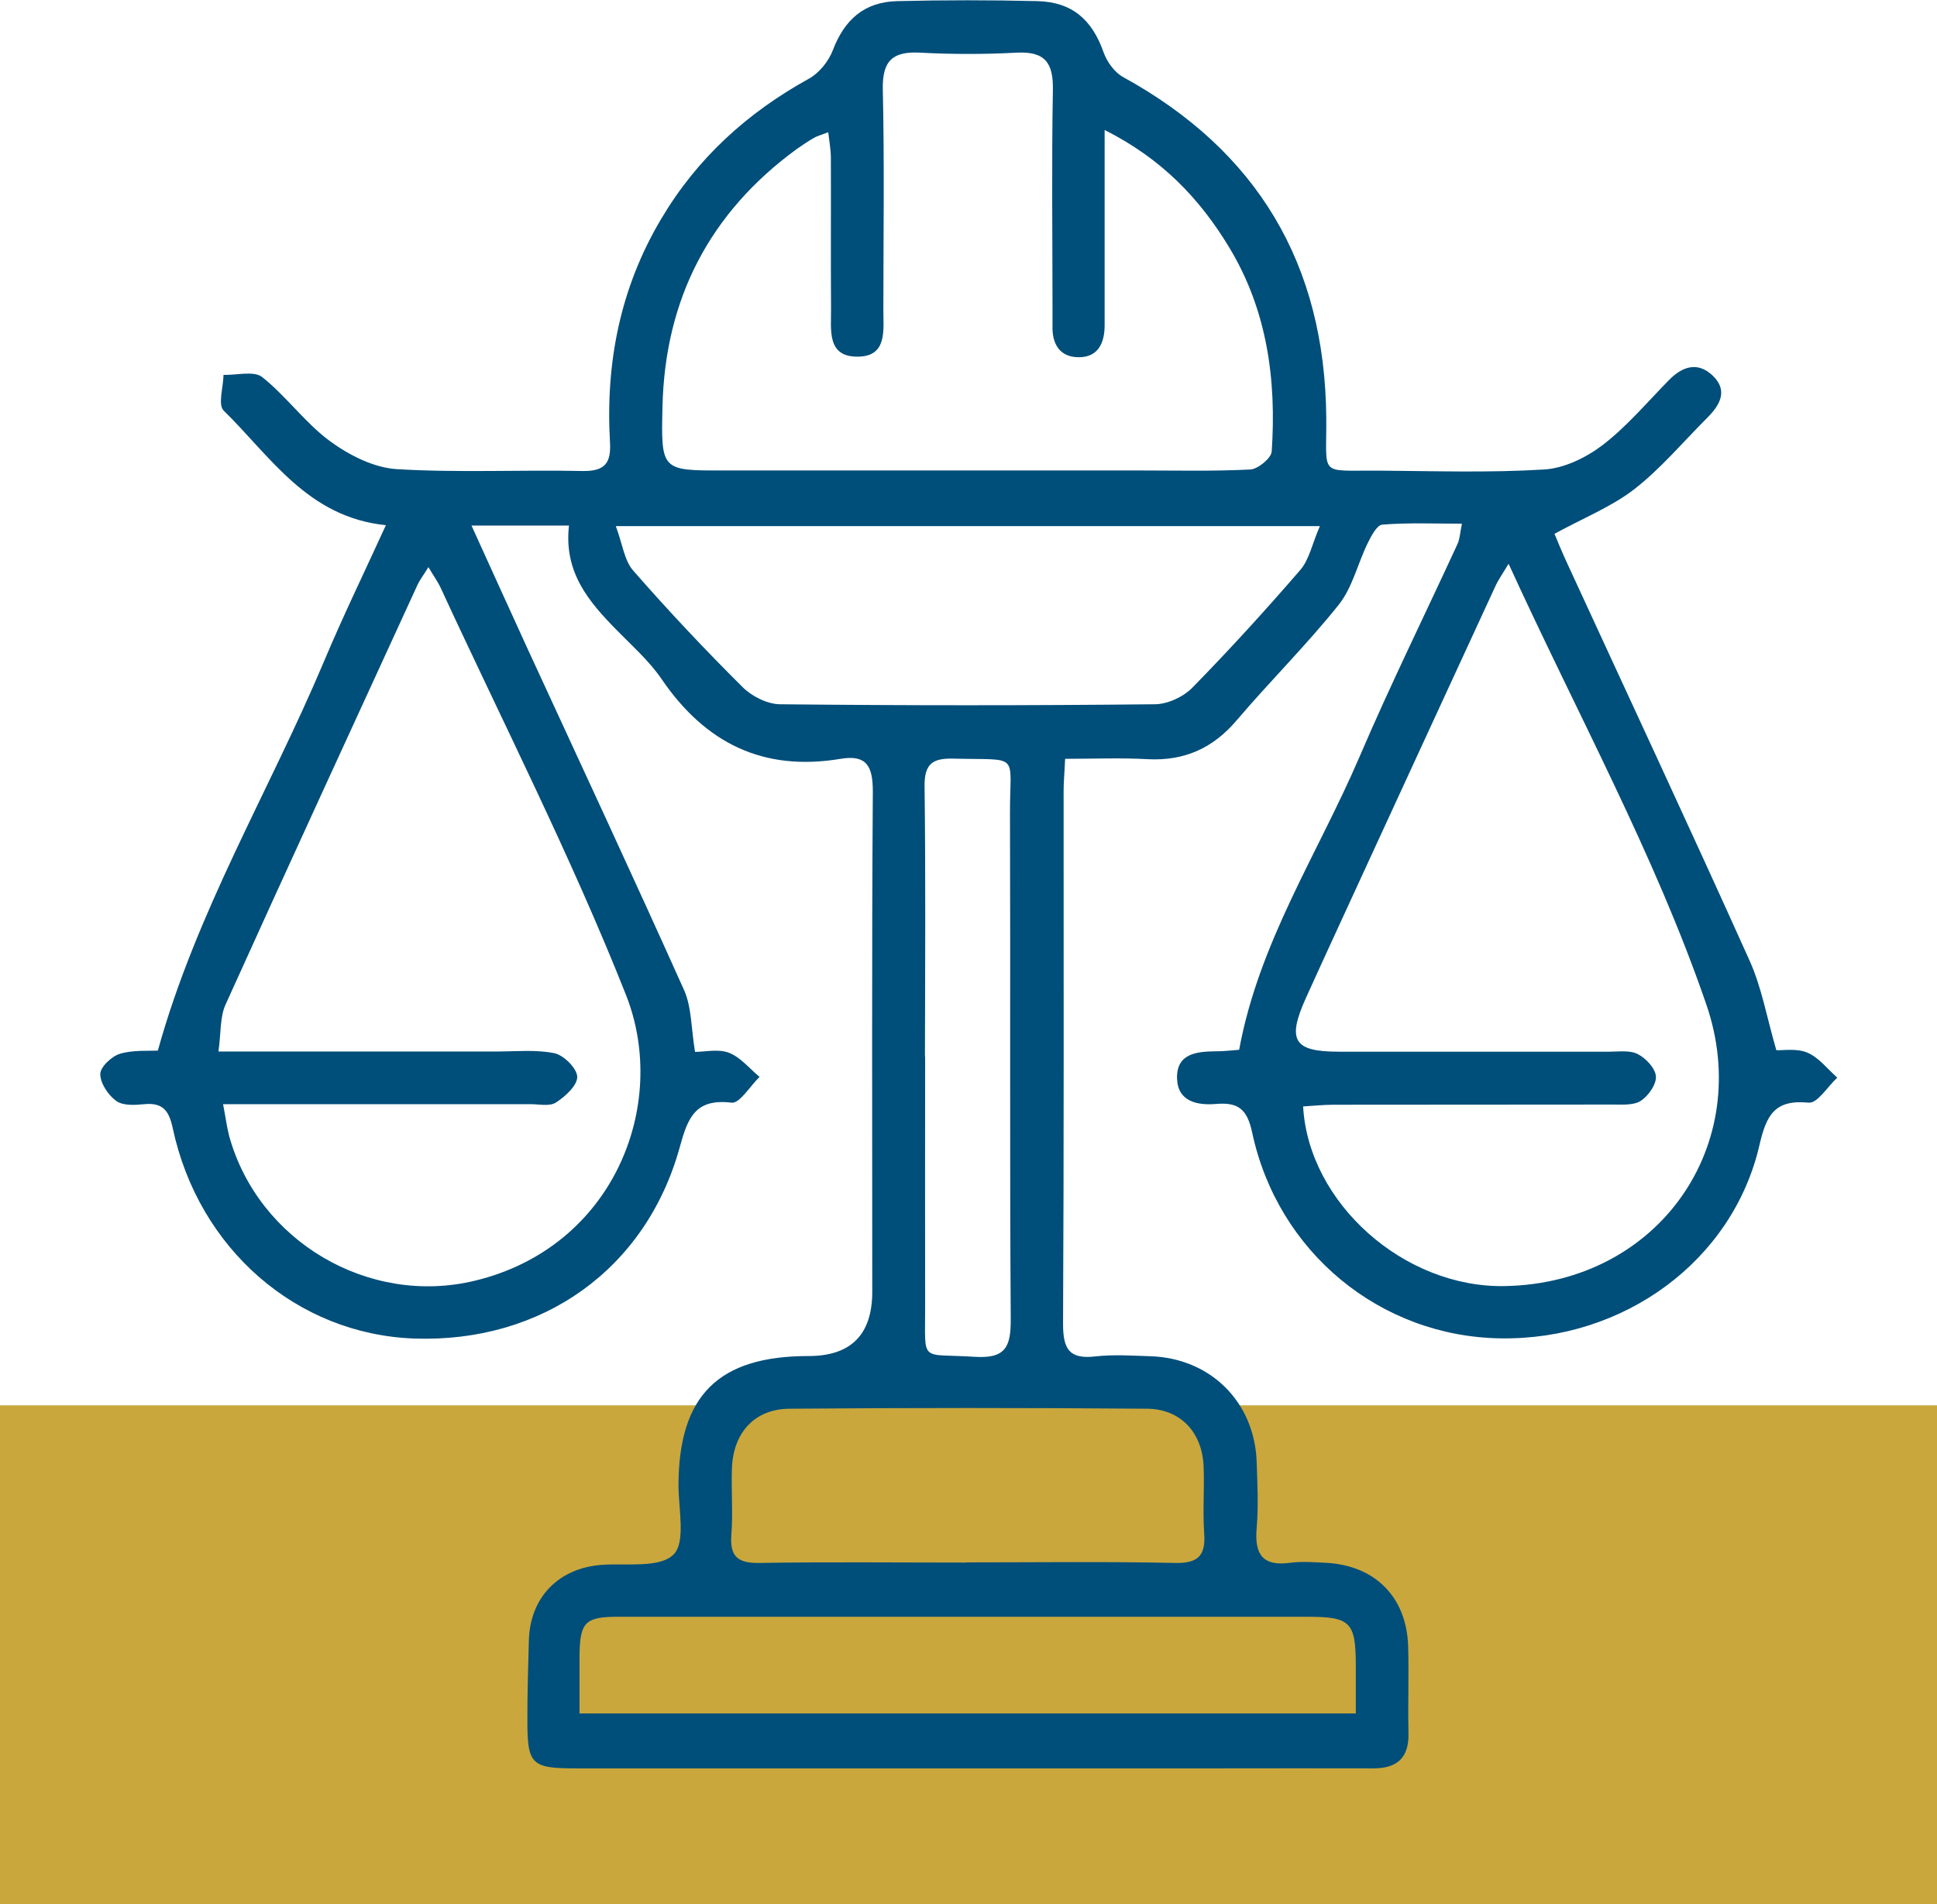
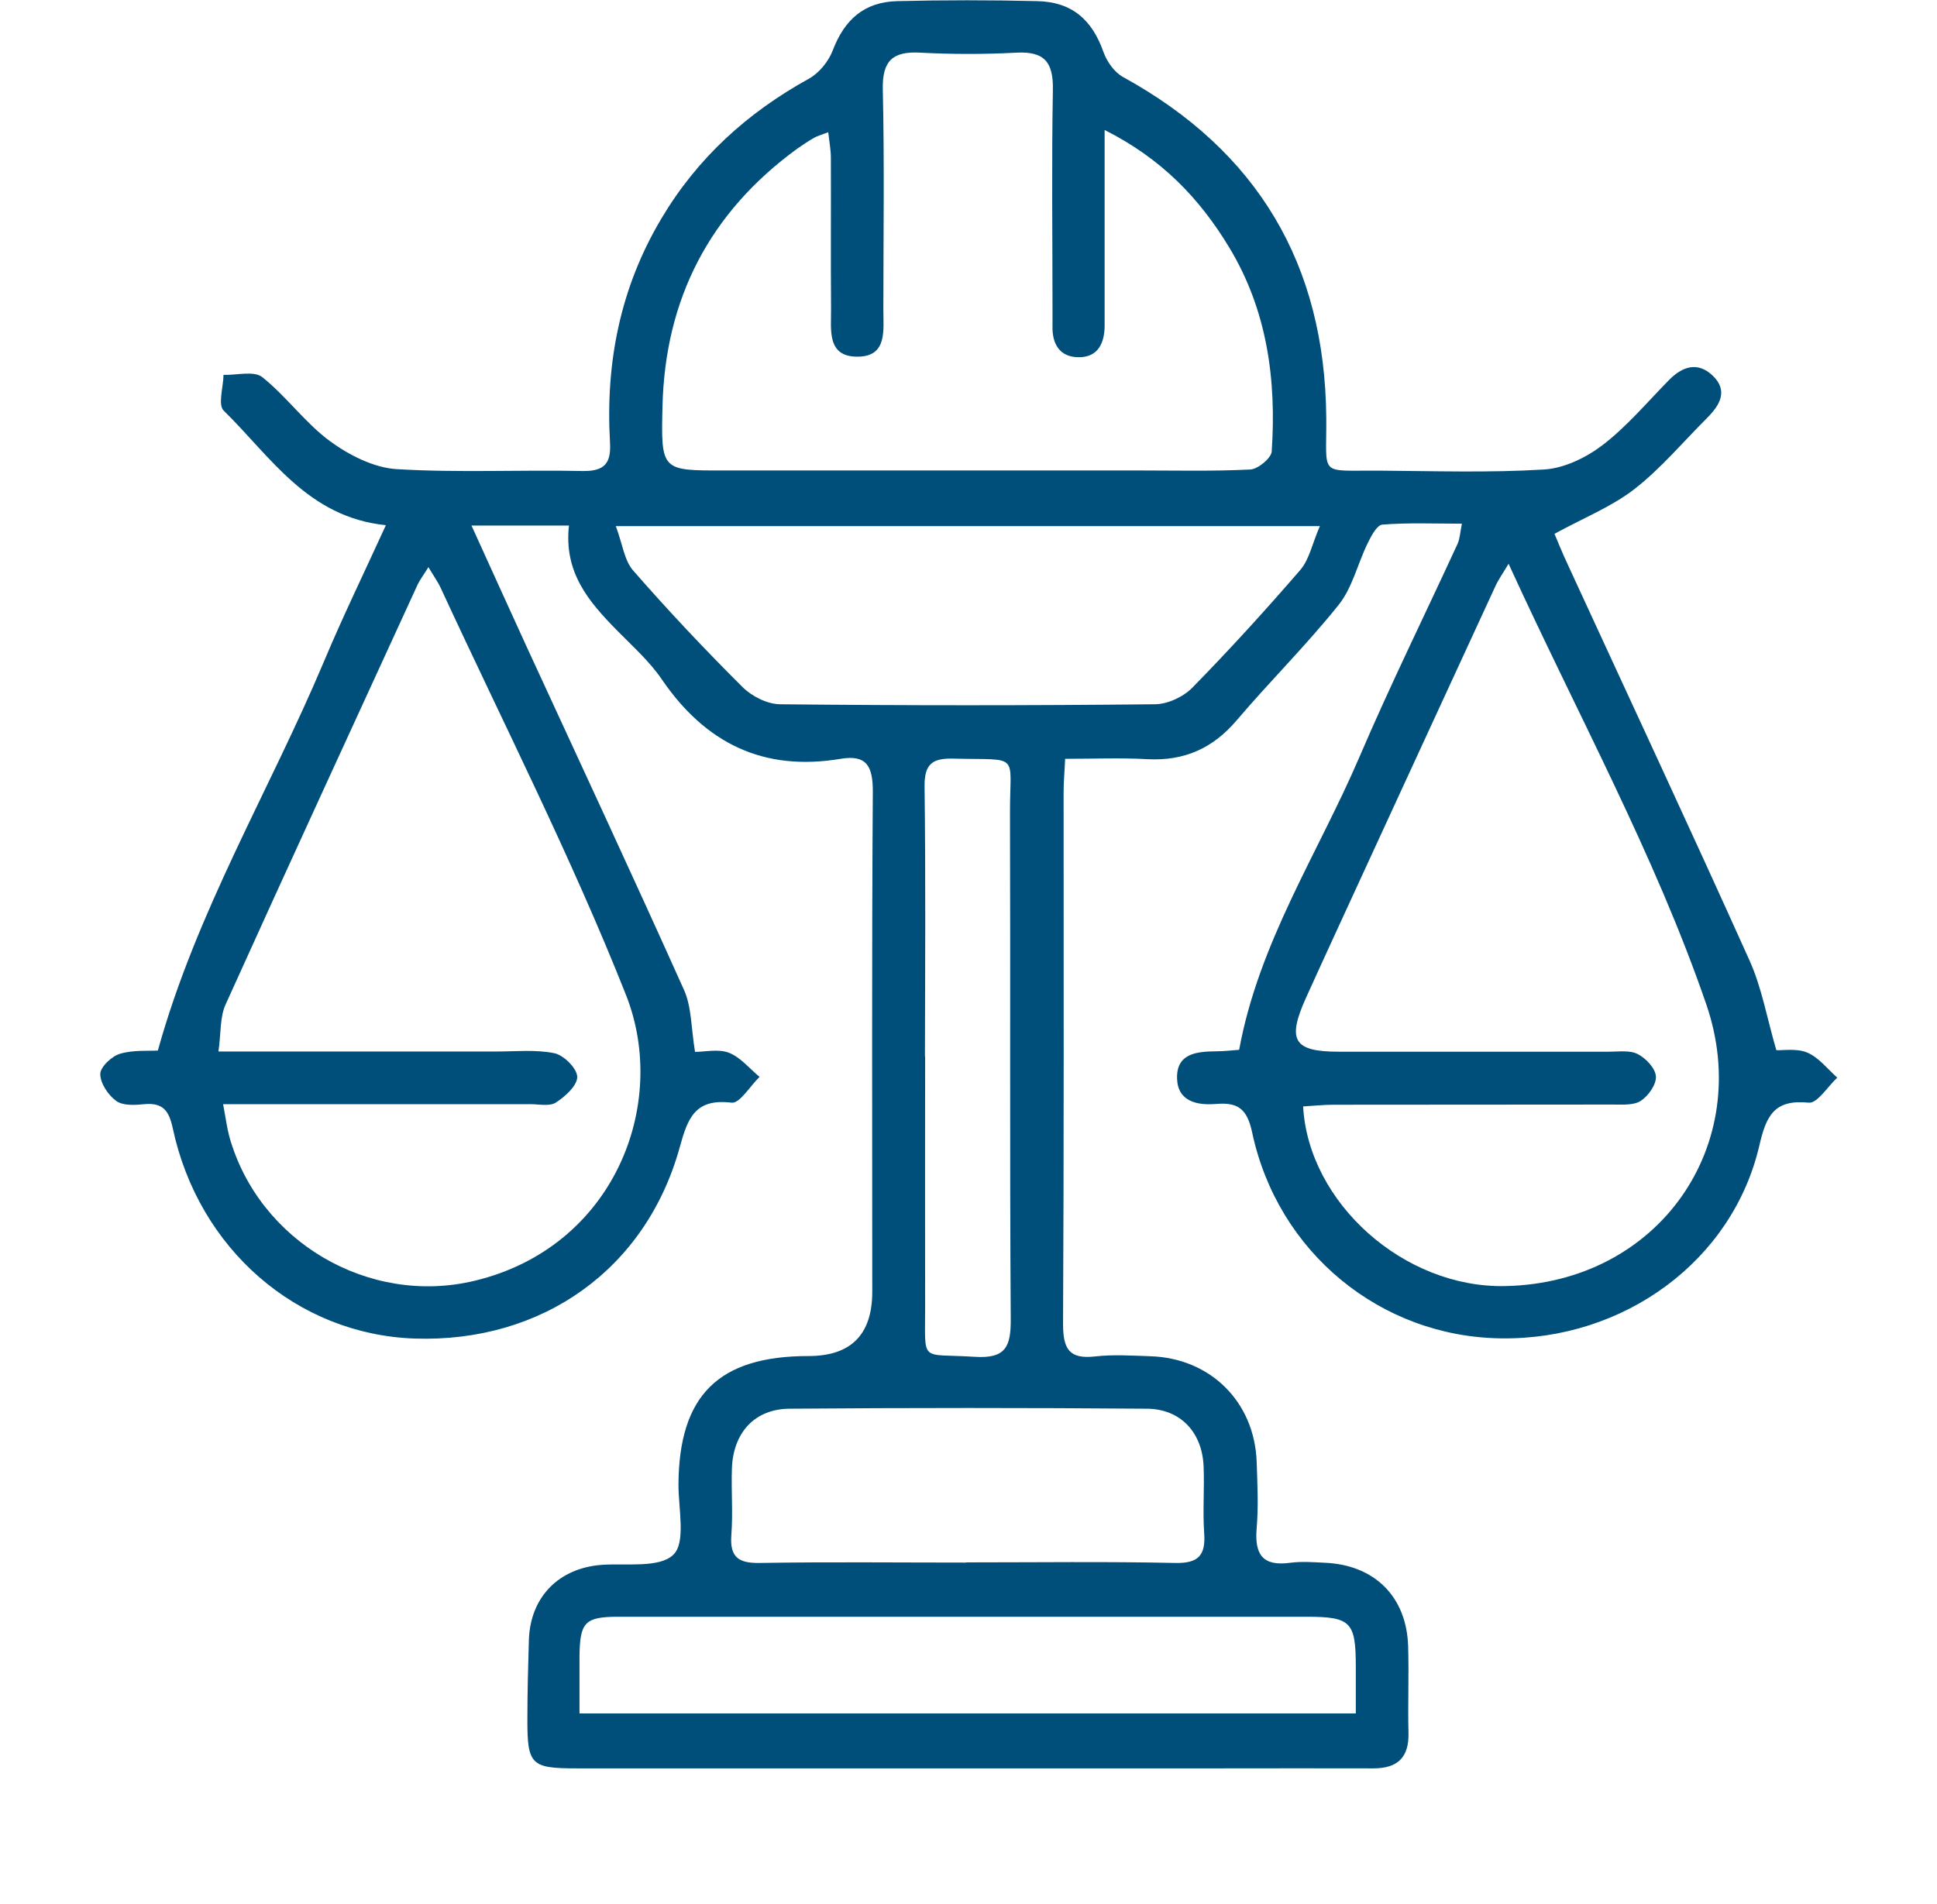
<svg xmlns="http://www.w3.org/2000/svg" id="Livello_2" viewBox="0 0 102.95 101.24">
  <defs>
    <style>.cls-1{fill:#004e7a;}.cls-1,.cls-2{stroke-width:0px;}.cls-2{fill:#c9a73d;}</style>
  </defs>
  <g id="Livello_1-2">
-     <rect class="cls-2" y="74.71" width="102.95" height="26.52" />
-     <path class="cls-1" d="M30.23,27.94h-5.17c1.03,2.26,1.97,4.35,2.93,6.44,2.8,6.08,5.63,12.15,8.37,18.26.4.9.37,1.99.58,3.28.54,0,1.25-.17,1.81.05.61.24,1.09.84,1.62,1.28-.5.48-1.06,1.43-1.49,1.37-1.92-.23-2.32.79-2.75,2.36-1.79,6.5-7.32,10.41-14.1,10.18-6.24-.22-11.48-4.75-12.85-11.19-.2-.92-.52-1.36-1.5-1.27-.5.05-1.14.09-1.5-.17-.43-.31-.85-.94-.85-1.43,0-.38.61-.95,1.05-1.08.71-.21,1.51-.14,2.01-.17,2.05-7.39,5.93-13.81,8.81-20.64,1.01-2.41,2.16-4.77,3.31-7.29-4.15-.42-6.12-3.64-8.62-6.09-.32-.31-.02-1.25-.01-1.9.7.02,1.62-.23,2.06.12,1.28,1.02,2.27,2.42,3.58,3.39,1.02.75,2.33,1.42,3.55,1.5,3.29.2,6.59.03,9.89.1,1.19.02,1.53-.42,1.46-1.54-.24-4.21.54-8.19,2.72-11.86,1.92-3.24,4.58-5.65,7.86-7.46.54-.3,1.04-.92,1.26-1.5.62-1.63,1.67-2.58,3.44-2.62,2.47-.06,4.95-.06,7.42,0,1.85.04,2.92.98,3.53,2.71.18.51.58,1.07,1.03,1.32,7.16,3.93,10.74,9.96,10.81,18.11.03,3.17-.45,2.8,2.76,2.82,2.94.02,5.88.12,8.81-.06,1.07-.06,2.24-.63,3.12-1.3,1.3-1,2.37-2.28,3.53-3.46.72-.73,1.52-.98,2.31-.24.85.81.39,1.58-.29,2.26-1.28,1.28-2.45,2.68-3.86,3.78-1.21.94-2.7,1.53-4.25,2.38.14.33.4.98.7,1.62,3.23,7.02,6.5,14.02,9.67,21.07.64,1.42.91,3,1.42,4.76.36.02,1.08-.11,1.65.13.61.26,1.07.87,1.59,1.33-.51.47-1.06,1.38-1.52,1.33-1.82-.18-2.25.67-2.62,2.27-1.42,6.13-7.19,10.36-13.75,10.26-6.38-.09-11.85-4.56-13.21-10.95-.27-1.27-.77-1.61-1.93-1.51-.99.08-2.01-.13-2.06-1.33-.05-1.35,1.02-1.46,2.07-1.47.45,0,.91-.06,1.23-.08,1.05-5.72,4.2-10.45,6.39-15.56,1.64-3.83,3.48-7.56,5.22-11.34.12-.27.13-.58.23-1.07-1.49,0-2.86-.06-4.23.05-.29.02-.6.62-.79,1.01-.52,1.07-.8,2.33-1.52,3.24-1.7,2.13-3.65,4.06-5.42,6.14-1.27,1.5-2.79,2.18-4.74,2.08-1.42-.08-2.85-.02-4.39-.02-.03.72-.08,1.23-.08,1.73,0,9.43.02,18.87-.03,28.3,0,1.33.31,1.9,1.71,1.74.97-.11,1.96-.04,2.93-.01,3.19.1,5.53,2.42,5.65,5.6.04,1.18.1,2.38,0,3.55-.12,1.4.33,2.03,1.79,1.83.61-.08,1.24-.03,1.85,0,2.63.12,4.32,1.8,4.41,4.41.05,1.54-.02,3.09.02,4.64.03,1.31-.59,1.88-1.87,1.88-2.73-.01-5.46,0-8.19,0-11.39,0-22.78,0-34.16,0-2.43,0-2.62-.19-2.61-2.67,0-1.39.04-2.78.08-4.17.08-2.29,1.61-3.82,3.89-3.98,1.31-.09,3.05.18,3.79-.54.67-.65.27-2.43.27-3.71.02-4.75,2.12-6.85,6.91-6.85q3.39,0,3.39-3.42c0-8.87-.03-17.73.03-26.6,0-1.34-.33-1.96-1.71-1.73-4.11.69-7.19-.83-9.51-4.23-.66-.97-1.57-1.77-2.4-2.62-1.47-1.5-2.81-3.05-2.53-5.55ZM58.71,6.9c0,.98,0,1.59,0,2.21,0,2.73,0,5.46,0,8.19,0,.92-.34,1.7-1.38,1.69-1,0-1.42-.7-1.39-1.67,0-.31,0-.62,0-.93,0-3.86-.05-7.73.02-11.59.03-1.47-.42-2.08-1.94-2-1.69.09-3.4.09-5.1,0-1.45-.08-2.03.4-2,1.94.09,3.91.03,7.83.03,11.75,0,1.07.21,2.45-1.34,2.47-1.68.03-1.43-1.43-1.44-2.53-.02-2.68,0-5.36-.01-8.04,0-.42-.08-.84-.14-1.36-.39.15-.59.2-.76.3-.31.18-.61.38-.91.59-4.64,3.39-7.01,7.98-7.14,13.71-.08,3.4-.05,3.39,3.28,3.38,7.31,0,14.63,0,21.94,0,2.01,0,4.02.05,6.02-.05.41-.02,1.11-.6,1.14-.95.26-3.82-.24-7.52-2.26-10.86-1.56-2.58-3.57-4.71-6.64-6.25ZM11.86,58.72c.14.72.2,1.23.33,1.71,1.56,5.56,7.4,9.01,13.03,7.66,7.4-1.77,10.36-9.36,8.05-15.2-2.91-7.35-6.52-14.43-9.84-21.62-.16-.35-.39-.66-.66-1.12-.25.41-.44.65-.57.92-3.41,7.44-6.84,14.87-10.21,22.33-.31.68-.24,1.54-.38,2.5.84,0,1.39,0,1.95,0,4.27,0,8.55,0,12.82,0,1.03,0,2.09-.11,3.08.09.5.1,1.2.8,1.22,1.25.01.46-.63,1.05-1.13,1.37-.33.22-.9.09-1.36.09-4.84,0-9.68,0-14.52,0-.55,0-1.1,0-1.82,0ZM80.18,29.97c-.31.52-.54.84-.7,1.19-2.2,4.76-4.39,9.53-6.59,14.3-1.16,2.53-2.33,5.05-3.48,7.59-1.02,2.26-.65,2.86,1.74,2.86,4.79,0,9.59,0,14.38,0,.51,0,1.1-.09,1.52.13.43.22.93.75.96,1.18.03.43-.4,1.04-.8,1.3-.38.25-.99.2-1.5.2-4.95.01-9.89,0-14.84.01-.54,0-1.08.06-1.61.09.28,5.11,5.35,9.67,10.75,9.55,8.2-.17,13.23-7.56,10.68-14.97-2.73-7.95-6.85-15.42-10.51-23.43ZM70.14,27.97h-37.41c.36.96.45,1.83.93,2.37,1.86,2.13,3.8,4.19,5.81,6.19.49.49,1.31.9,1.98.91,6.64.07,13.28.07,19.92,0,.68,0,1.52-.39,2-.88,1.98-2.02,3.89-4.12,5.74-6.26.48-.56.63-1.39,1.04-2.33ZM30.81,91.09h41.25c0-.95,0-1.77,0-2.58-.01-2.28-.28-2.56-2.6-2.56-8.75,0-17.5,0-26.26,0-3.45,0-6.9,0-10.35,0-1.77,0-2.03.3-2.05,2.1,0,.97,0,1.94,0,3.05ZM51.34,83.06c3.7,0,7.41-.05,11.11.03,1.25.03,1.64-.41,1.55-1.6-.08-1.18.02-2.37-.03-3.55-.08-1.8-1.23-3.04-3.02-3.05-6.33-.05-12.65-.05-18.98,0-1.86.01-3,1.27-3.07,3.17-.04,1.18.06,2.37-.03,3.55-.09,1.18.39,1.5,1.51,1.48,3.65-.06,7.3-.02,10.96-.02ZM49.17,56.16c0,4.43-.01,8.86,0,13.3.01,3.05-.32,2.48,2.62,2.67,1.66.11,1.94-.53,1.93-2.01-.06-8.97-.01-17.93-.04-26.9-.01-3.24.59-2.8-3-2.89-1.1-.03-1.55.26-1.54,1.46.06,4.79.03,9.59.02,14.38Z" />
+     <path class="cls-1" d="M30.23,27.94h-5.17c1.03,2.26,1.97,4.35,2.93,6.44,2.8,6.08,5.63,12.15,8.37,18.26.4.9.37,1.99.58,3.28.54,0,1.25-.17,1.81.05.61.24,1.09.84,1.62,1.28-.5.48-1.06,1.43-1.49,1.37-1.92-.23-2.32.79-2.75,2.36-1.79,6.5-7.32,10.41-14.1,10.18-6.24-.22-11.48-4.75-12.85-11.19-.2-.92-.52-1.36-1.5-1.27-.5.05-1.14.09-1.5-.17-.43-.31-.85-.94-.85-1.43,0-.38.61-.95,1.05-1.08.71-.21,1.51-.14,2.01-.17,2.05-7.39,5.93-13.81,8.81-20.64,1.01-2.41,2.16-4.77,3.31-7.29-4.15-.42-6.12-3.64-8.62-6.09-.32-.31-.02-1.25-.01-1.9.7.02,1.62-.23,2.06.12,1.28,1.02,2.27,2.42,3.58,3.39,1.02.75,2.33,1.42,3.55,1.5,3.29.2,6.59.03,9.89.1,1.19.02,1.53-.42,1.46-1.54-.24-4.21.54-8.19,2.72-11.86,1.92-3.24,4.58-5.65,7.86-7.46.54-.3,1.04-.92,1.26-1.5.62-1.63,1.67-2.58,3.44-2.62,2.47-.06,4.95-.06,7.42,0,1.85.04,2.92.98,3.53,2.71.18.51.58,1.07,1.03,1.32,7.16,3.93,10.74,9.96,10.81,18.11.03,3.17-.45,2.8,2.76,2.82,2.94.02,5.88.12,8.81-.06,1.07-.06,2.24-.63,3.12-1.3,1.3-1,2.37-2.28,3.53-3.46.72-.73,1.52-.98,2.31-.24.85.81.39,1.58-.29,2.26-1.28,1.28-2.45,2.68-3.86,3.78-1.21.94-2.7,1.53-4.25,2.38.14.33.4.98.7,1.62,3.23,7.02,6.5,14.02,9.67,21.07.64,1.42.91,3,1.42,4.76.36.02,1.08-.11,1.65.13.61.26,1.07.87,1.59,1.33-.51.47-1.06,1.38-1.52,1.33-1.82-.18-2.25.67-2.62,2.27-1.42,6.13-7.19,10.36-13.75,10.26-6.38-.09-11.85-4.56-13.21-10.95-.27-1.27-.77-1.61-1.93-1.51-.99.08-2.01-.13-2.06-1.33-.05-1.35,1.02-1.46,2.07-1.47.45,0,.91-.06,1.23-.08,1.05-5.72,4.2-10.45,6.39-15.56,1.64-3.83,3.48-7.56,5.22-11.34.12-.27.13-.58.23-1.07-1.49,0-2.86-.06-4.23.05-.29.02-.6.62-.79,1.01-.52,1.07-.8,2.33-1.52,3.24-1.7,2.13-3.65,4.06-5.42,6.14-1.27,1.5-2.79,2.18-4.74,2.08-1.42-.08-2.85-.02-4.39-.02-.03.72-.08,1.23-.08,1.73,0,9.43.02,18.87-.03,28.3,0,1.33.31,1.9,1.71,1.74.97-.11,1.96-.04,2.93-.01,3.19.1,5.53,2.42,5.65,5.6.04,1.18.1,2.38,0,3.55-.12,1.4.33,2.03,1.79,1.83.61-.08,1.24-.03,1.85,0,2.63.12,4.32,1.8,4.41,4.41.05,1.54-.02,3.09.02,4.64.03,1.31-.59,1.88-1.87,1.88-2.73-.01-5.46,0-8.19,0-11.39,0-22.78,0-34.16,0-2.43,0-2.62-.19-2.61-2.67,0-1.39.04-2.78.08-4.17.08-2.29,1.61-3.82,3.89-3.98,1.31-.09,3.05.18,3.79-.54.67-.65.27-2.43.27-3.71.02-4.75,2.12-6.85,6.91-6.85q3.39,0,3.39-3.42c0-8.87-.03-17.73.03-26.6,0-1.34-.33-1.96-1.71-1.73-4.11.69-7.19-.83-9.51-4.23-.66-.97-1.57-1.77-2.4-2.62-1.47-1.5-2.81-3.05-2.53-5.55ZM58.71,6.9c0,.98,0,1.59,0,2.21,0,2.73,0,5.46,0,8.19,0,.92-.34,1.7-1.38,1.69-1,0-1.42-.7-1.39-1.67,0-.31,0-.62,0-.93,0-3.86-.05-7.73.02-11.59.03-1.47-.42-2.08-1.94-2-1.69.09-3.4.09-5.1,0-1.45-.08-2.03.4-2,1.94.09,3.91.03,7.83.03,11.75,0,1.07.21,2.45-1.34,2.47-1.68.03-1.43-1.43-1.44-2.53-.02-2.68,0-5.36-.01-8.04,0-.42-.08-.84-.14-1.36-.39.15-.59.2-.76.3-.31.18-.61.38-.91.59-4.64,3.39-7.01,7.98-7.14,13.71-.08,3.4-.05,3.39,3.28,3.38,7.31,0,14.63,0,21.94,0,2.01,0,4.02.05,6.02-.05.41-.02,1.11-.6,1.14-.95.26-3.82-.24-7.52-2.26-10.86-1.56-2.58-3.57-4.71-6.64-6.25ZM11.86,58.72c.14.72.2,1.23.33,1.71,1.56,5.56,7.4,9.01,13.03,7.66,7.4-1.77,10.36-9.36,8.05-15.2-2.91-7.35-6.52-14.43-9.84-21.62-.16-.35-.39-.66-.66-1.12-.25.41-.44.65-.57.92-3.41,7.44-6.84,14.87-10.21,22.33-.31.68-.24,1.54-.38,2.5.84,0,1.39,0,1.95,0,4.27,0,8.55,0,12.82,0,1.03,0,2.09-.11,3.08.09.5.1,1.2.8,1.22,1.25.01.46-.63,1.05-1.13,1.37-.33.22-.9.09-1.36.09-4.84,0-9.68,0-14.52,0-.55,0-1.1,0-1.82,0ZM80.18,29.97c-.31.52-.54.84-.7,1.19-2.2,4.76-4.39,9.53-6.59,14.3-1.16,2.53-2.33,5.05-3.48,7.59-1.02,2.26-.65,2.86,1.74,2.86,4.79,0,9.59,0,14.38,0,.51,0,1.1-.09,1.52.13.43.22.93.75.96,1.18.03.43-.4,1.04-.8,1.3-.38.25-.99.2-1.5.2-4.95.01-9.89,0-14.84.01-.54,0-1.08.06-1.61.09.28,5.11,5.35,9.67,10.75,9.55,8.2-.17,13.23-7.56,10.68-14.97-2.73-7.95-6.85-15.42-10.51-23.43ZM70.14,27.97h-37.41c.36.96.45,1.83.93,2.37,1.86,2.13,3.8,4.19,5.81,6.19.49.49,1.31.9,1.98.91,6.64.07,13.28.07,19.92,0,.68,0,1.52-.39,2-.88,1.98-2.02,3.89-4.12,5.74-6.26.48-.56.63-1.39,1.04-2.33ZM30.81,91.09h41.25c0-.95,0-1.77,0-2.58-.01-2.28-.28-2.56-2.6-2.56-8.75,0-17.5,0-26.26,0-3.45,0-6.9,0-10.35,0-1.77,0-2.03.3-2.05,2.1,0,.97,0,1.94,0,3.05ZM51.34,83.06c3.7,0,7.41-.05,11.11.03,1.25.03,1.64-.41,1.55-1.6-.08-1.18.02-2.37-.03-3.55-.08-1.8-1.23-3.04-3.02-3.05-6.33-.05-12.65-.05-18.98,0-1.86.01-3,1.27-3.07,3.17-.04,1.18.06,2.37-.03,3.55-.09,1.18.39,1.5,1.51,1.48,3.65-.06,7.3-.02,10.96-.02ZM49.17,56.16c0,4.43-.01,8.86,0,13.3.01,3.05-.32,2.48,2.62,2.67,1.66.11,1.94-.53,1.93-2.01-.06-8.97-.01-17.93-.04-26.9-.01-3.24.59-2.8-3-2.89-1.1-.03-1.55.26-1.54,1.46.06,4.79.03,9.59.02,14.38" />
  </g>
</svg>